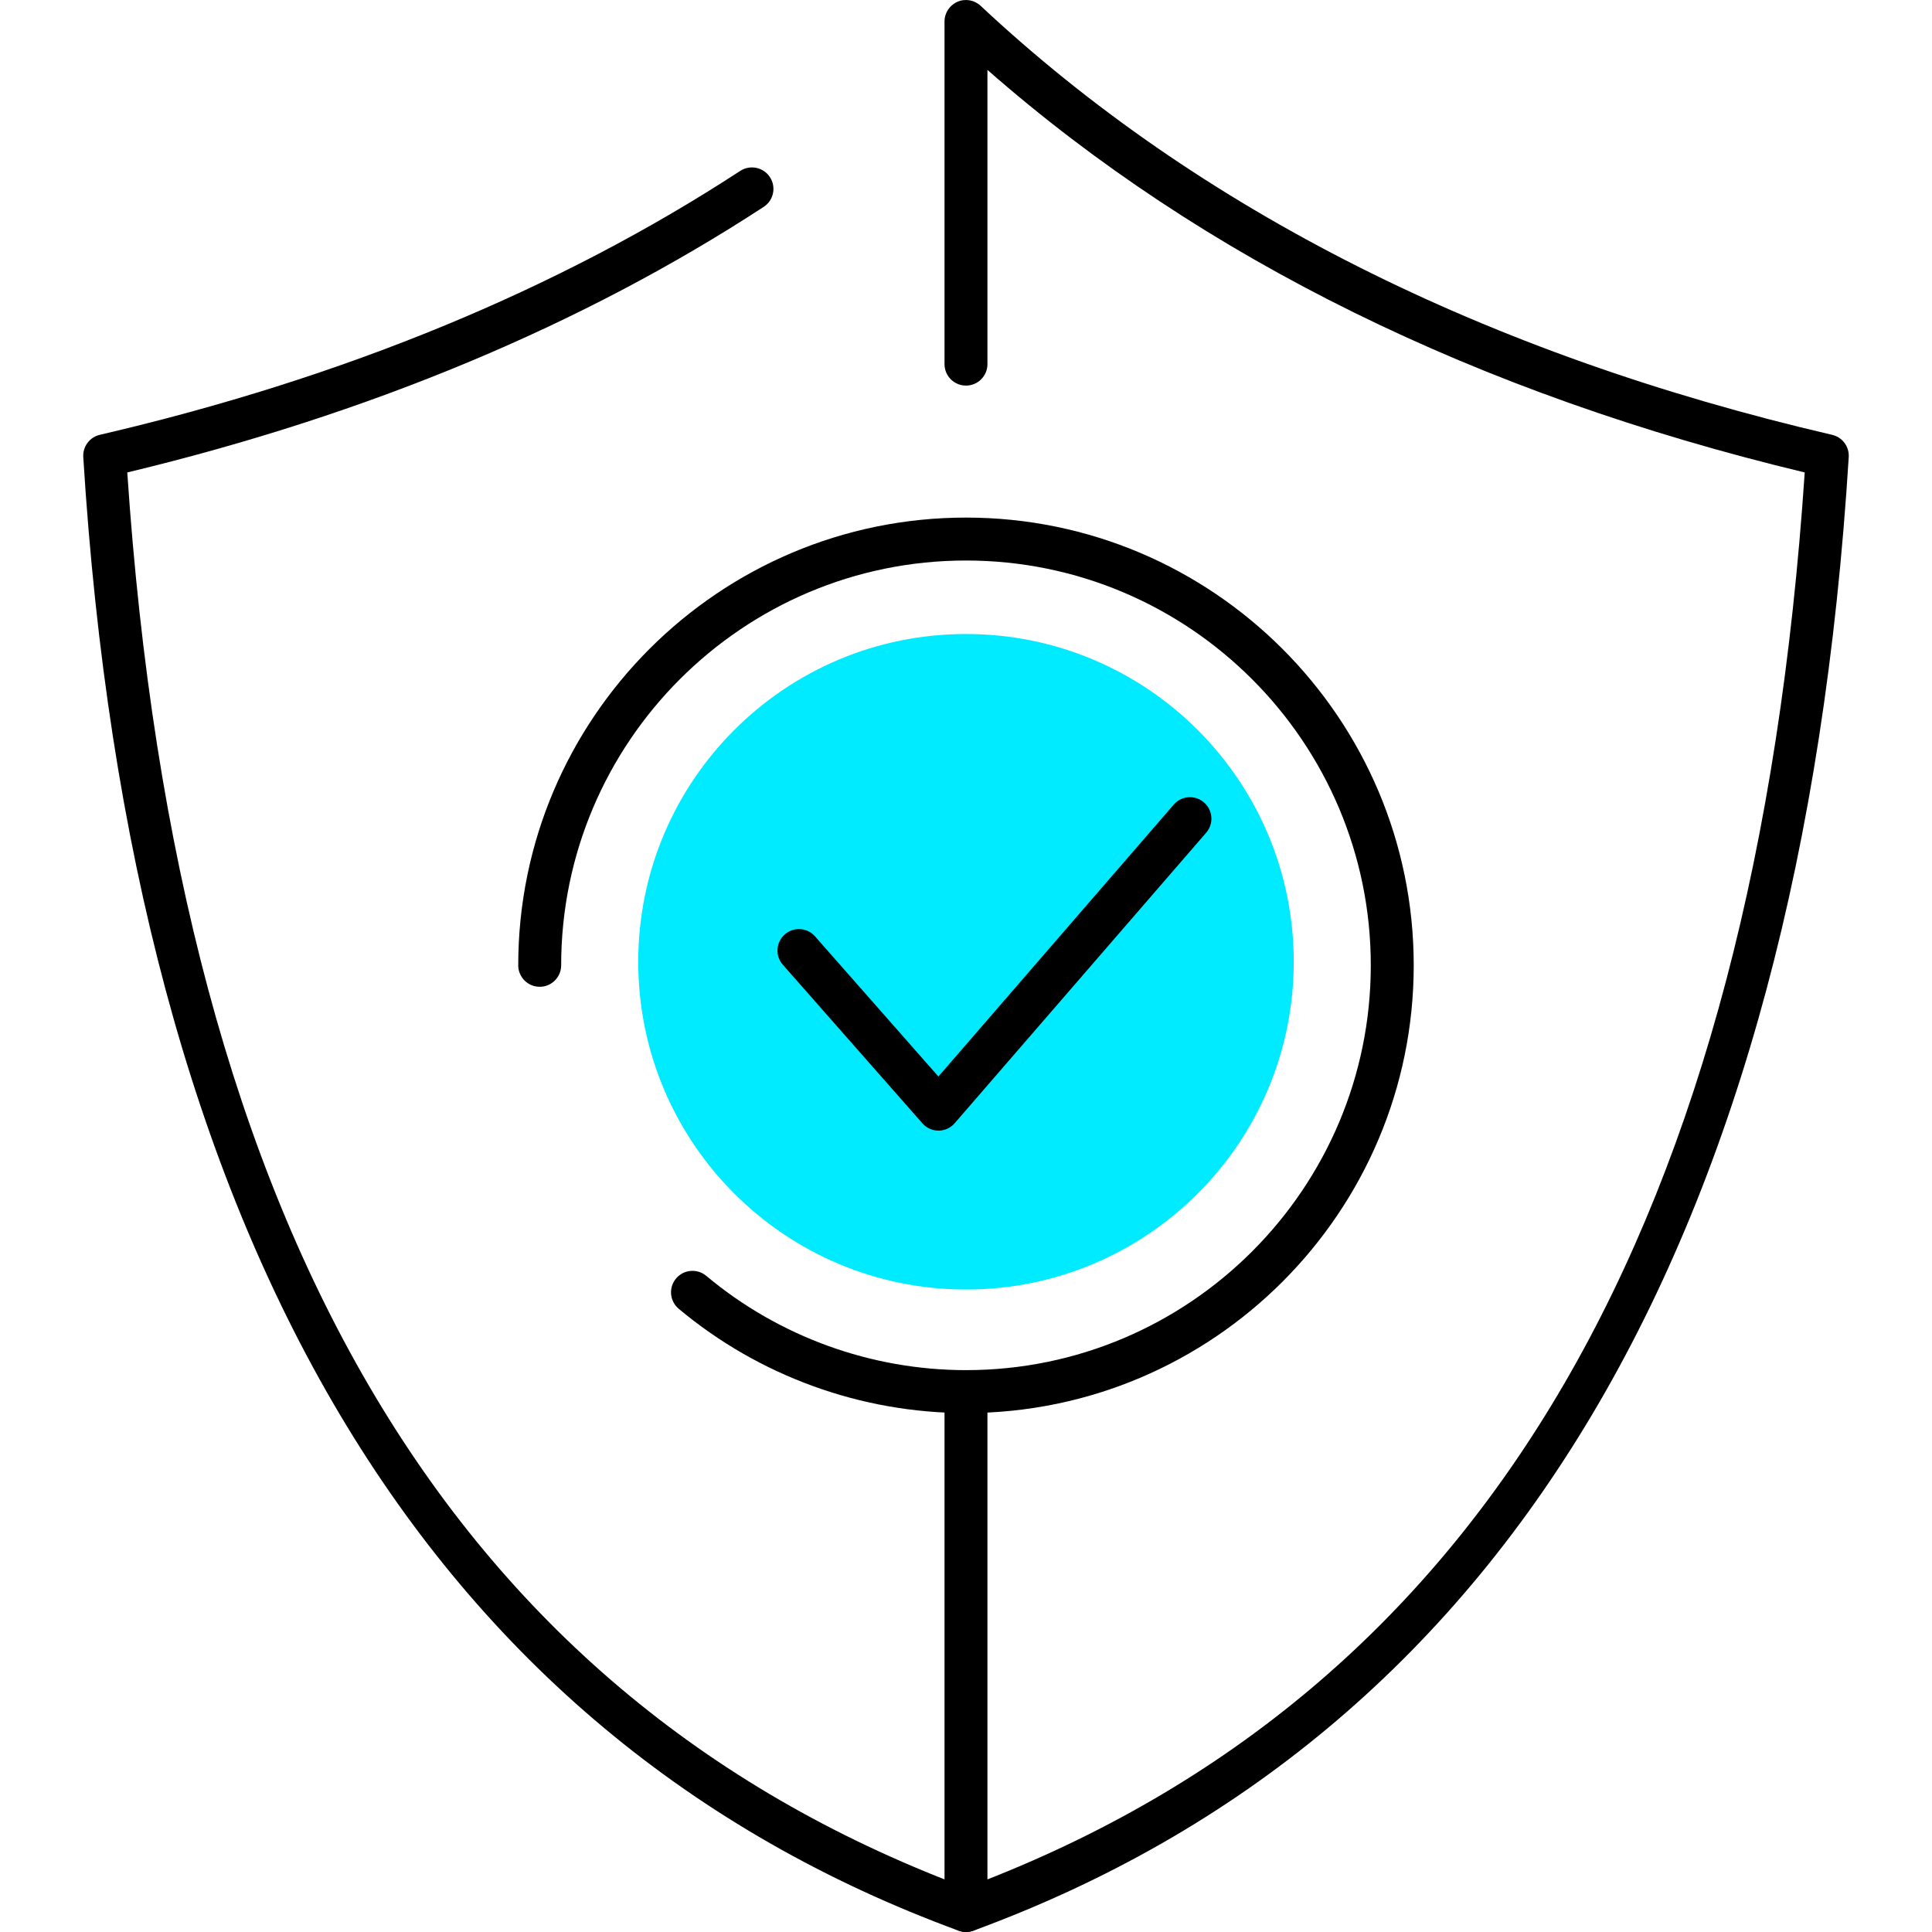
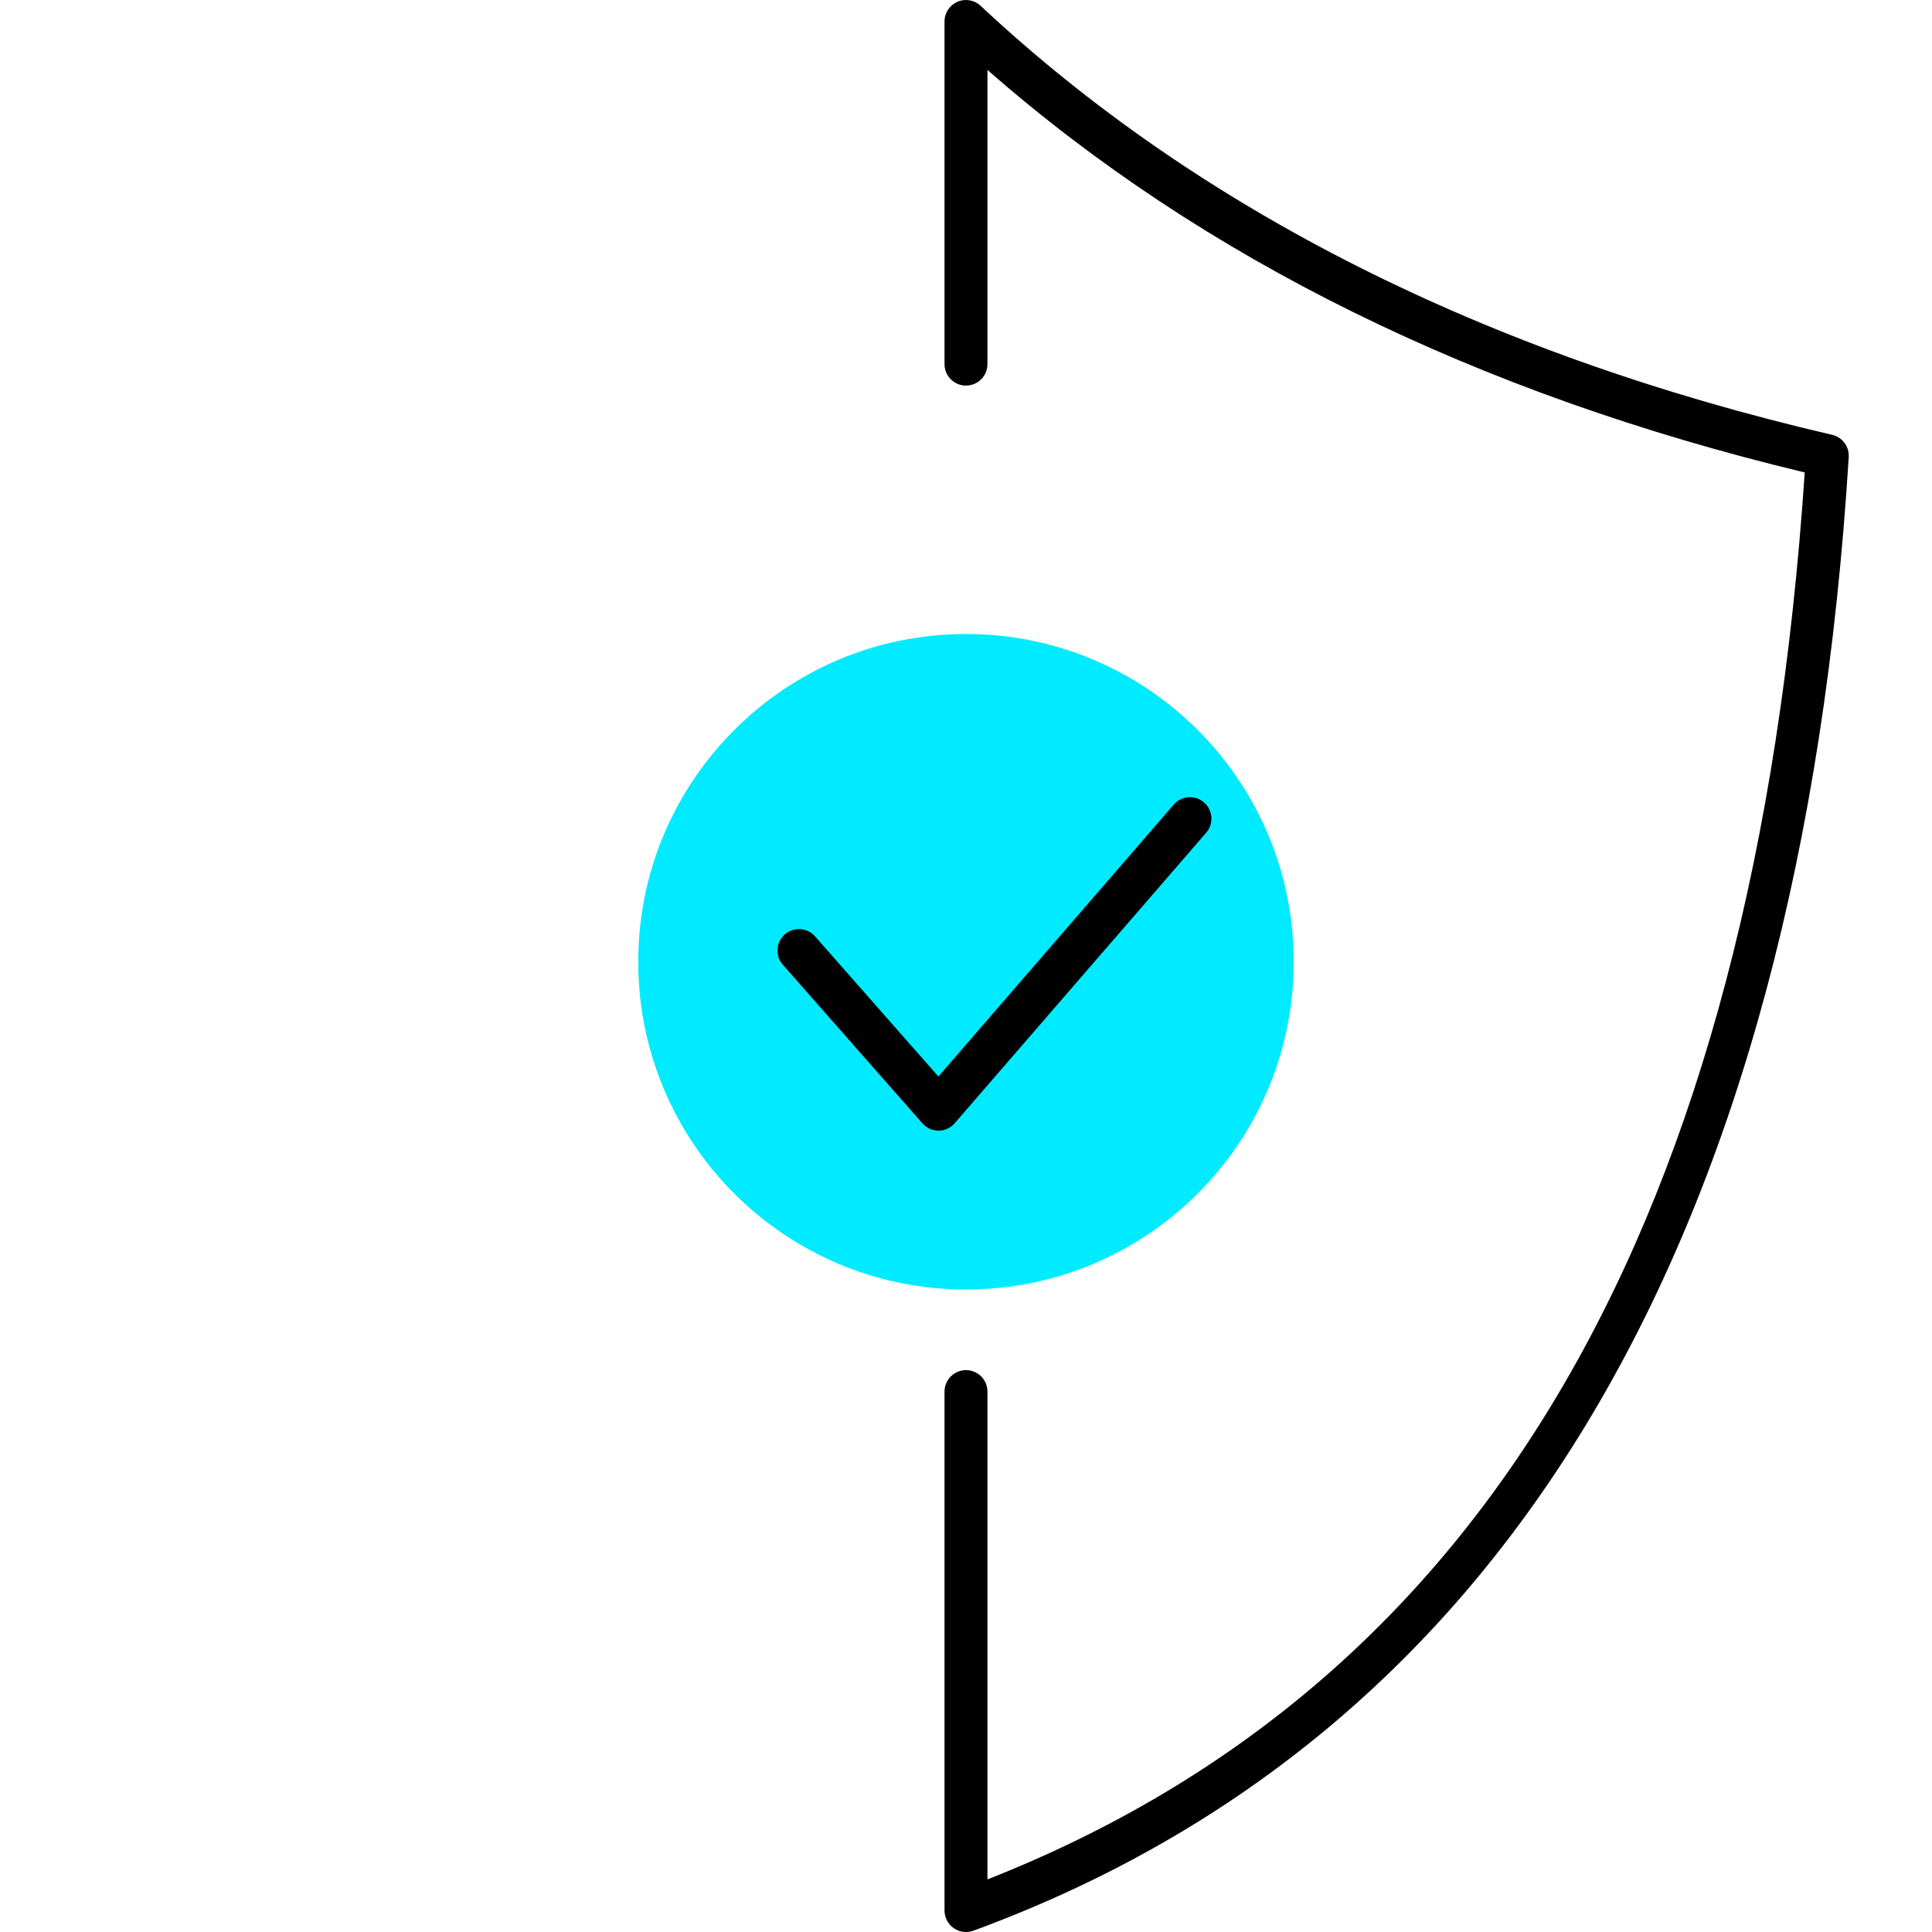
<svg xmlns="http://www.w3.org/2000/svg" fill="none" viewBox="0 0 50 50" height="50" width="50">
  <path fill="#00EBFF" d="M25 33.373C29.685 33.373 33.482 29.575 33.482 24.891C33.482 20.206 29.685 16.408 25 16.408C20.315 16.408 16.518 20.206 16.518 24.891C16.518 29.575 20.315 33.373 25 33.373Z" />
-   <path fill="black" d="M25 50C24.936 50 24.872 49.989 24.808 49.966C11.031 44.905 3.41 32.074 2.155 11.829C2.138 11.558 2.319 11.315 2.583 11.253C8.882 9.789 14.458 7.491 19.157 4.423C19.414 4.256 19.758 4.328 19.926 4.585C20.094 4.842 20.022 5.187 19.764 5.354C15.071 8.418 9.532 10.729 3.294 12.227C4.618 31.992 11.784 43.998 25.191 48.923C25.479 49.029 25.627 49.348 25.521 49.636C25.439 49.861 25.226 50 25 50Z" />
  <path fill="black" d="M25 50C24.888 50 24.777 49.966 24.682 49.9C24.533 49.796 24.444 49.626 24.444 49.444V36.014C24.444 35.707 24.693 35.459 25 35.459C25.307 35.459 25.555 35.707 25.555 36.014V48.639C38.482 43.546 45.406 31.621 46.706 12.227C38.221 10.191 31.115 6.689 25.555 1.809V9.424C25.555 9.731 25.307 9.979 25 9.979C24.693 9.979 24.444 9.731 24.444 9.424V0.556C24.444 0.334 24.576 0.134 24.779 0.046C24.982 -0.042 25.218 -0.001 25.379 0.151C31.021 5.43 38.435 9.166 47.417 11.254C47.681 11.316 47.862 11.559 47.845 11.829C46.59 32.074 38.969 44.906 25.192 49.966C25.129 49.988 25.064 50 25 50Z" />
-   <path fill="black" d="M25 36.57C22.284 36.57 19.644 35.611 17.565 33.871C17.33 33.674 17.299 33.324 17.495 33.089C17.692 32.853 18.042 32.822 18.278 33.019C20.158 34.593 22.545 35.459 25 35.459C30.777 35.459 35.476 30.76 35.476 24.983C35.476 19.207 30.777 14.506 25 14.506C19.223 14.506 14.523 19.206 14.523 24.983C14.523 25.289 14.274 25.538 13.968 25.538C13.661 25.538 13.412 25.289 13.412 24.983C13.412 18.593 18.61 13.395 25 13.395C31.389 13.395 36.587 18.593 36.587 24.983C36.587 31.372 31.389 36.57 25 36.57Z" />
  <path fill="black" d="M24.288 29.261C24.129 29.261 23.977 29.192 23.872 29.072L20.259 24.967C20.057 24.737 20.079 24.386 20.309 24.183C20.54 23.98 20.891 24.003 21.093 24.233L24.286 27.86L30.376 20.823C30.576 20.591 30.927 20.566 31.159 20.766C31.391 20.967 31.416 21.318 31.216 21.55L24.708 29.068C24.603 29.19 24.451 29.26 24.291 29.261C24.29 29.261 24.289 29.261 24.288 29.261Z" />
</svg>